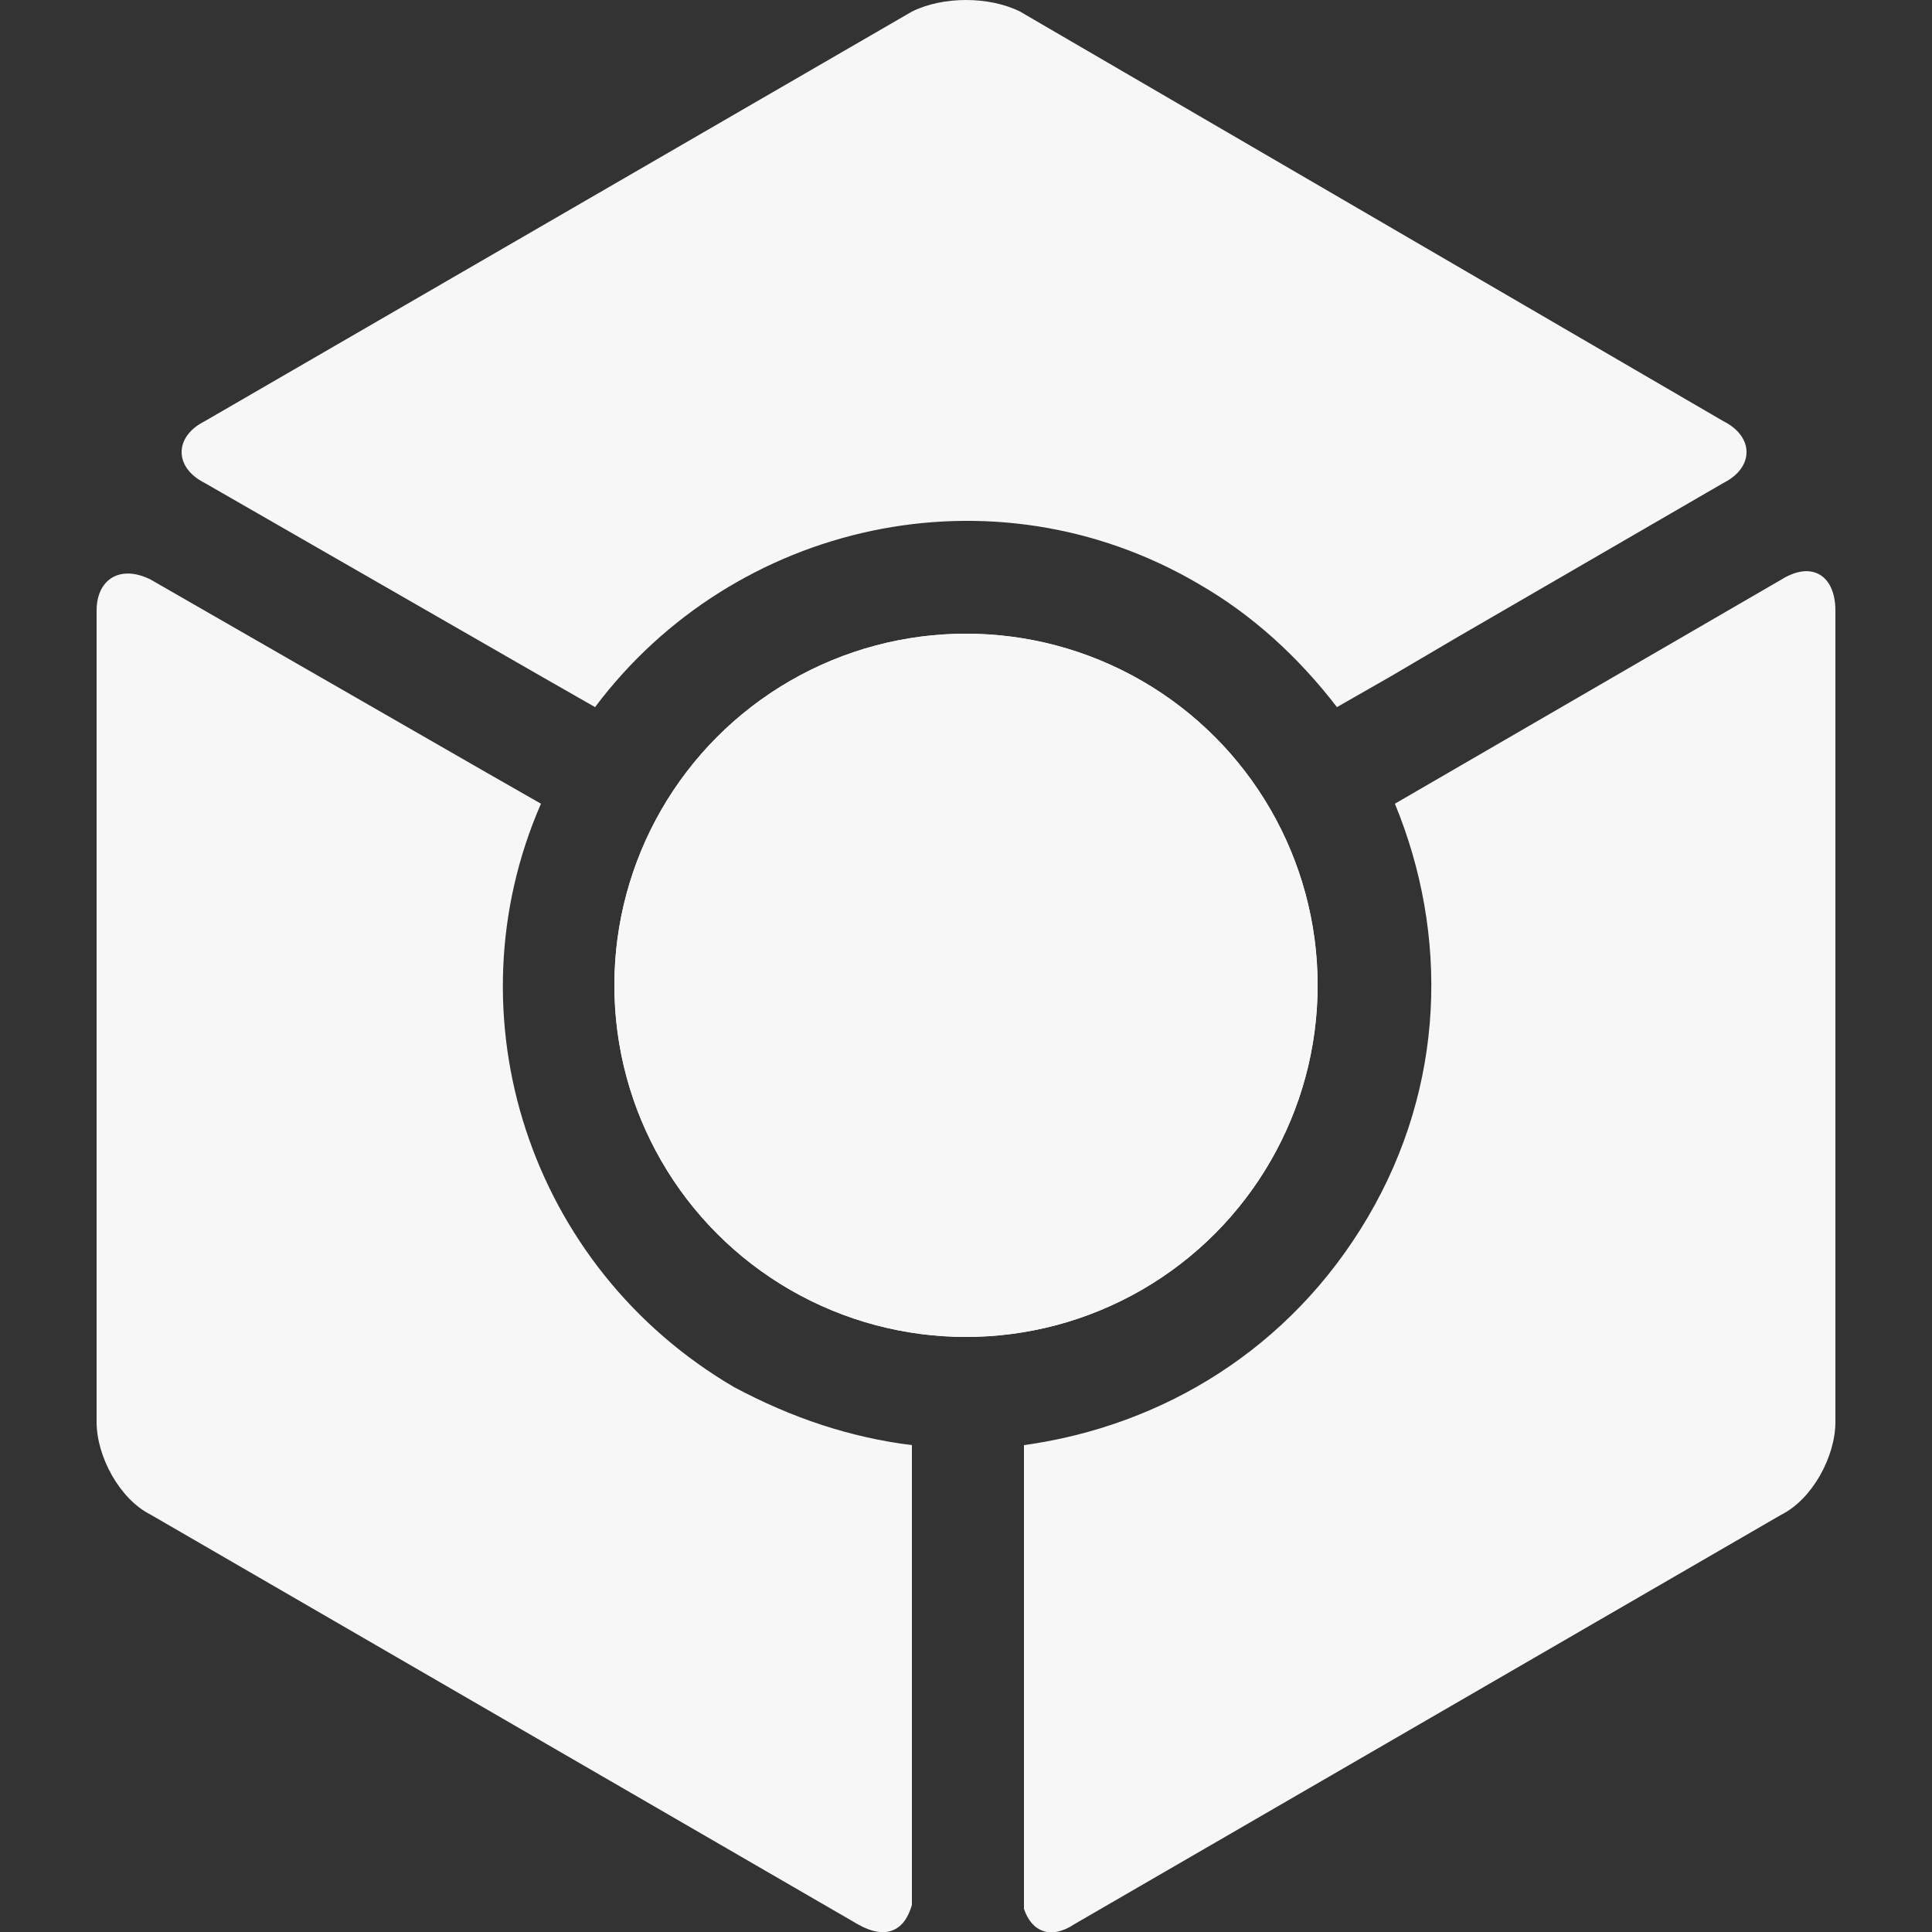
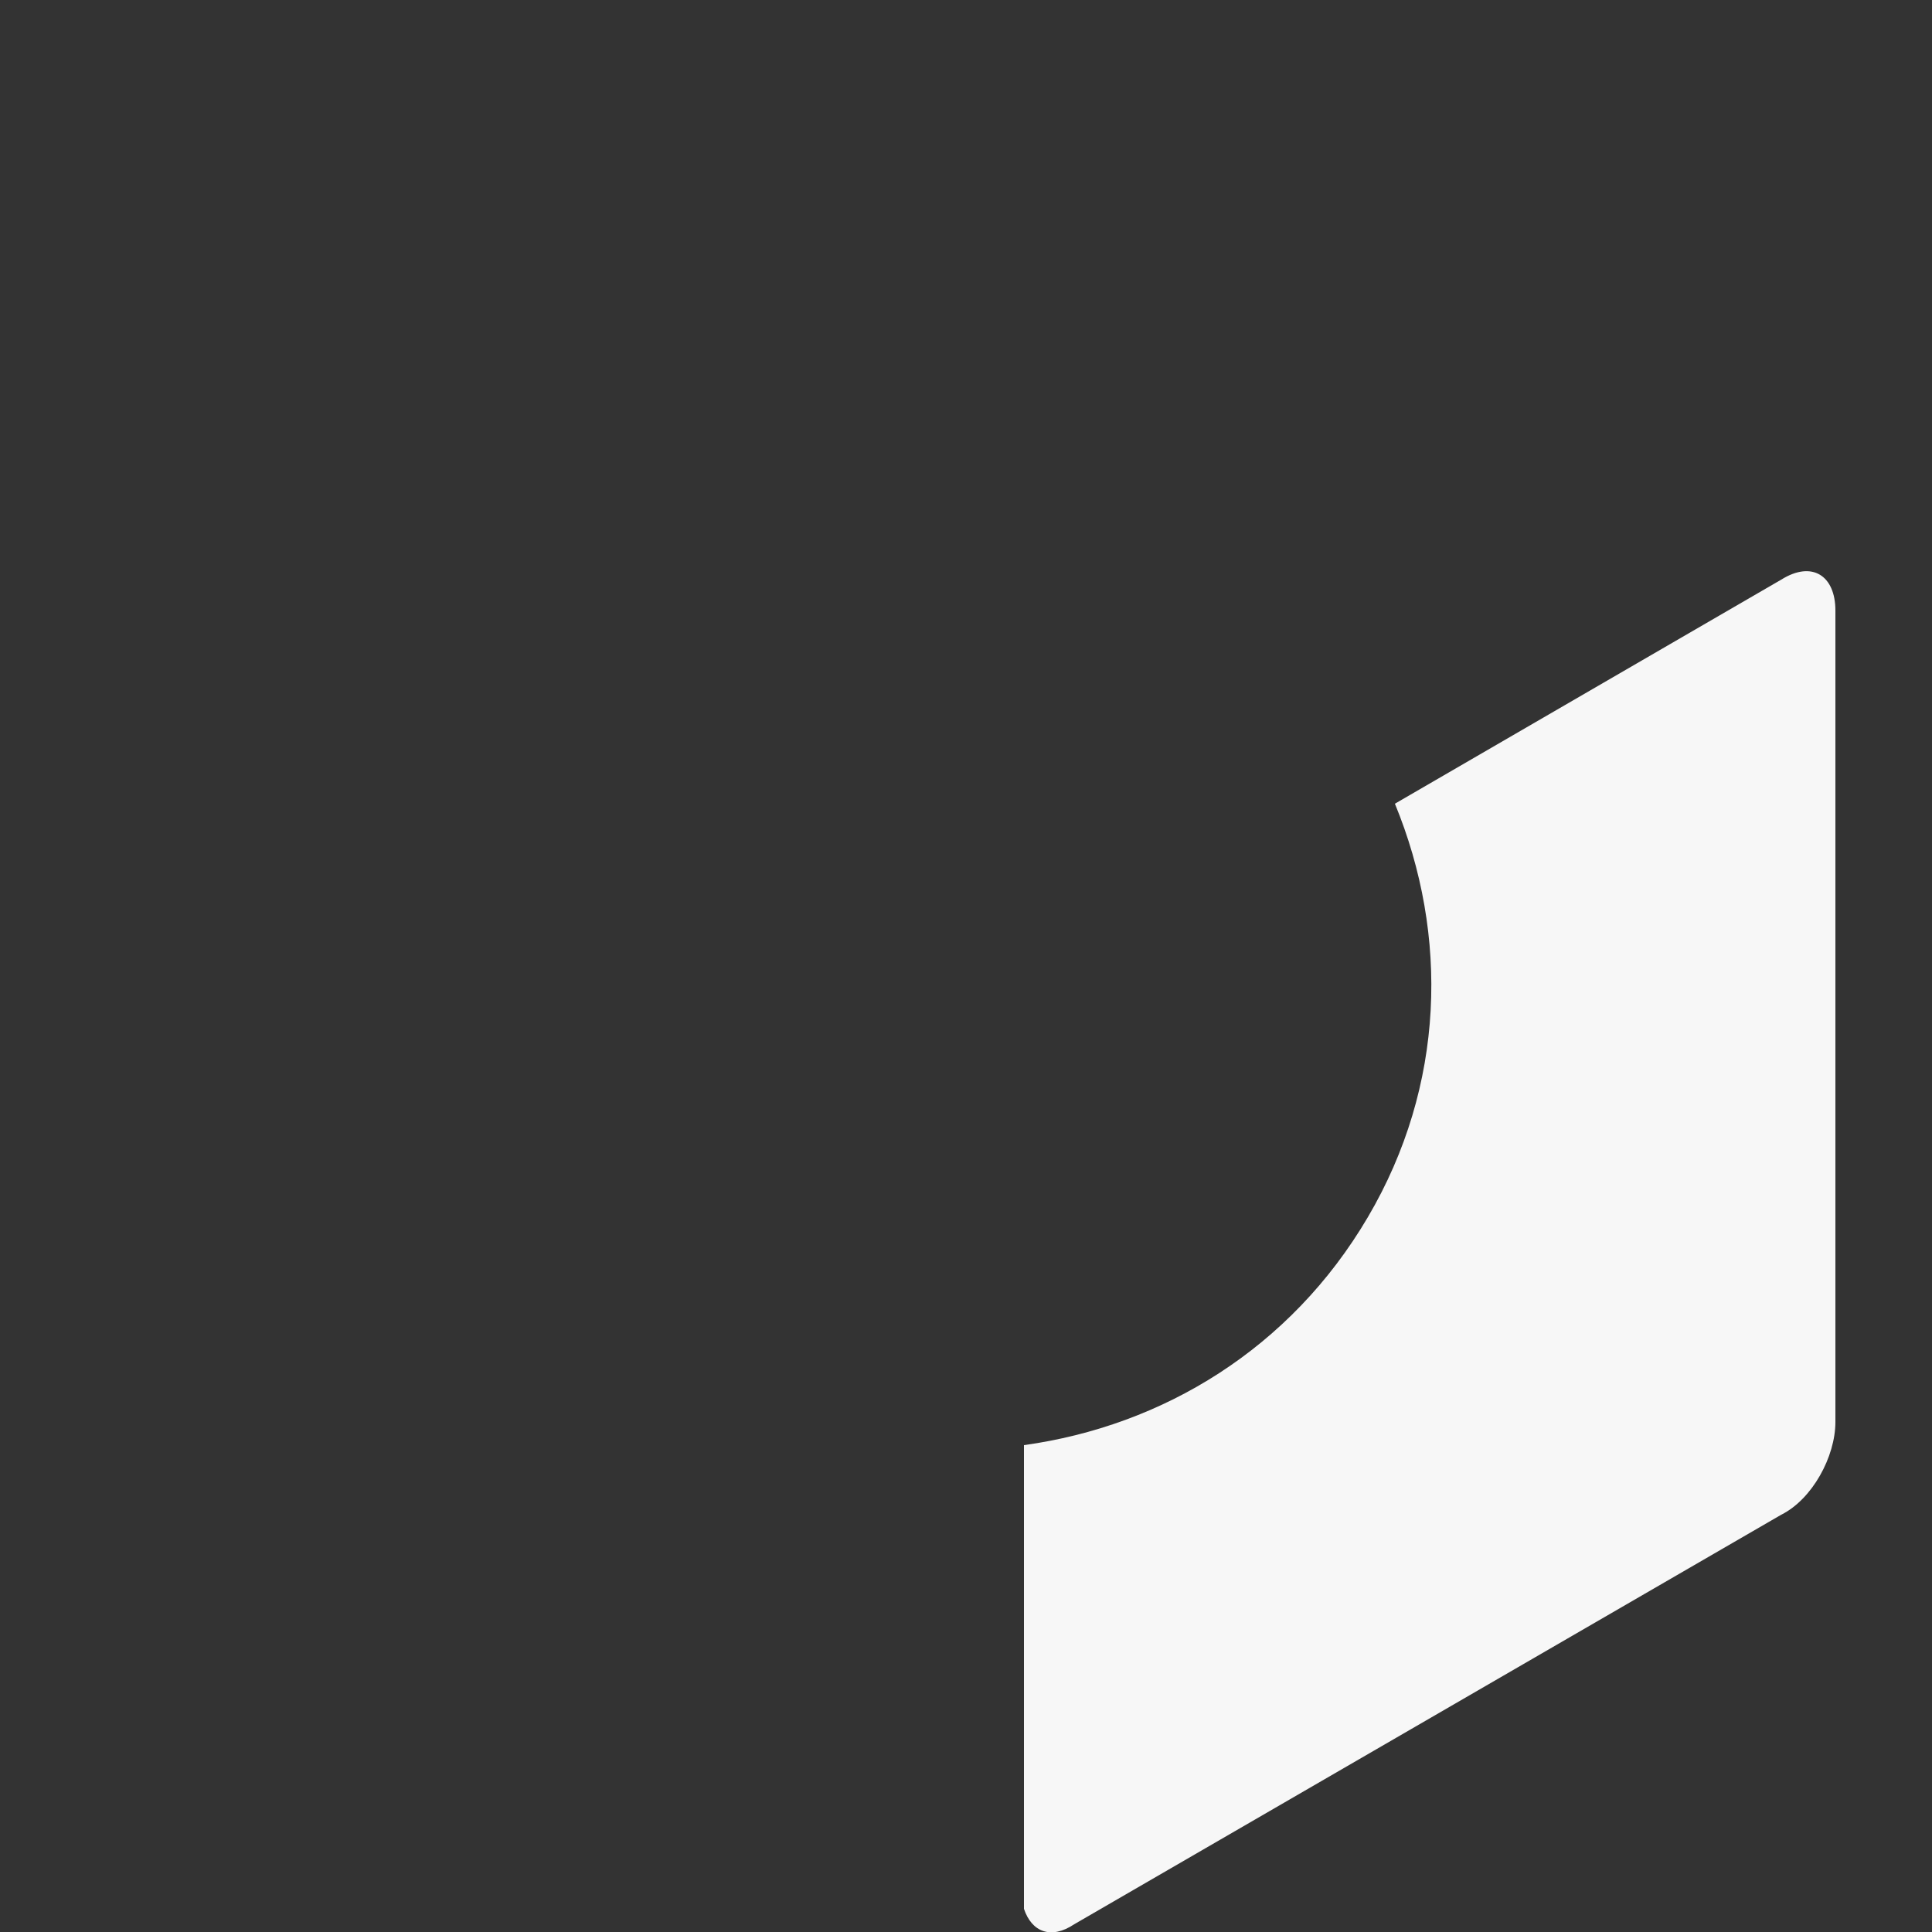
<svg xmlns="http://www.w3.org/2000/svg" id="Layer_1" version="1.1" viewBox="0 0 50 50">
  <rect x="0" y="0" width="50" height="50" fill="#333333" stroke="none" />
  <defs>
    <style> .st0 { fill: none; } .st1 { fill: #f7f7f7; } </style>
  </defs>
  <g>
-     <circle class="st1" cx="25" cy="25.5" r="9.1" />
-     <circle class="st1" cx="25" cy="25.5" r="9.1" />
-     <path class="st1" d="M44.6,10.9L26.4.3c-.8-.4-2-.4-2.8,0L5.3,10.9c-.8.4-.8,1.2,0,1.6l8.7,5h0l1.4.8c3.6-4.8,10.3-6.3,15.6-3.2,1.4.8,2.6,1.9,3.6,3.2l1.4-.8h0l1.7-1,6.9-4h0c.8-.4.8-1.2,0-1.6Z" />
    <path class="st1" d="M46.1,15h0s-10,5.8-10,5.8c1.4,3.4,1.3,7.3-.7,10.7-2,3.4-5.3,5.4-8.9,5.9v12s0,0,0,0c.2.6.7.8,1.3.4l18.3-10.6c.8-.4,1.4-1.5,1.4-2.4V15.8c0-.9-.6-1.3-1.4-.8Z" />
-     <path class="st1" d="M19,35.9c-5.3-3.1-7.4-9.6-5-15.1l-1.4-.8h0L3.9,15c-.8-.4-1.4,0-1.4.8v21c0,.9.6,2,1.4,2.4l18.3,10.6c.7.4,1.2.2,1.4-.5,0,0,0,0,0,0v-11.9c-1.6-.2-3.1-.7-4.6-1.5Z" />
  </g>
-   <rect class="st0" width="50" height="50" />
</svg>